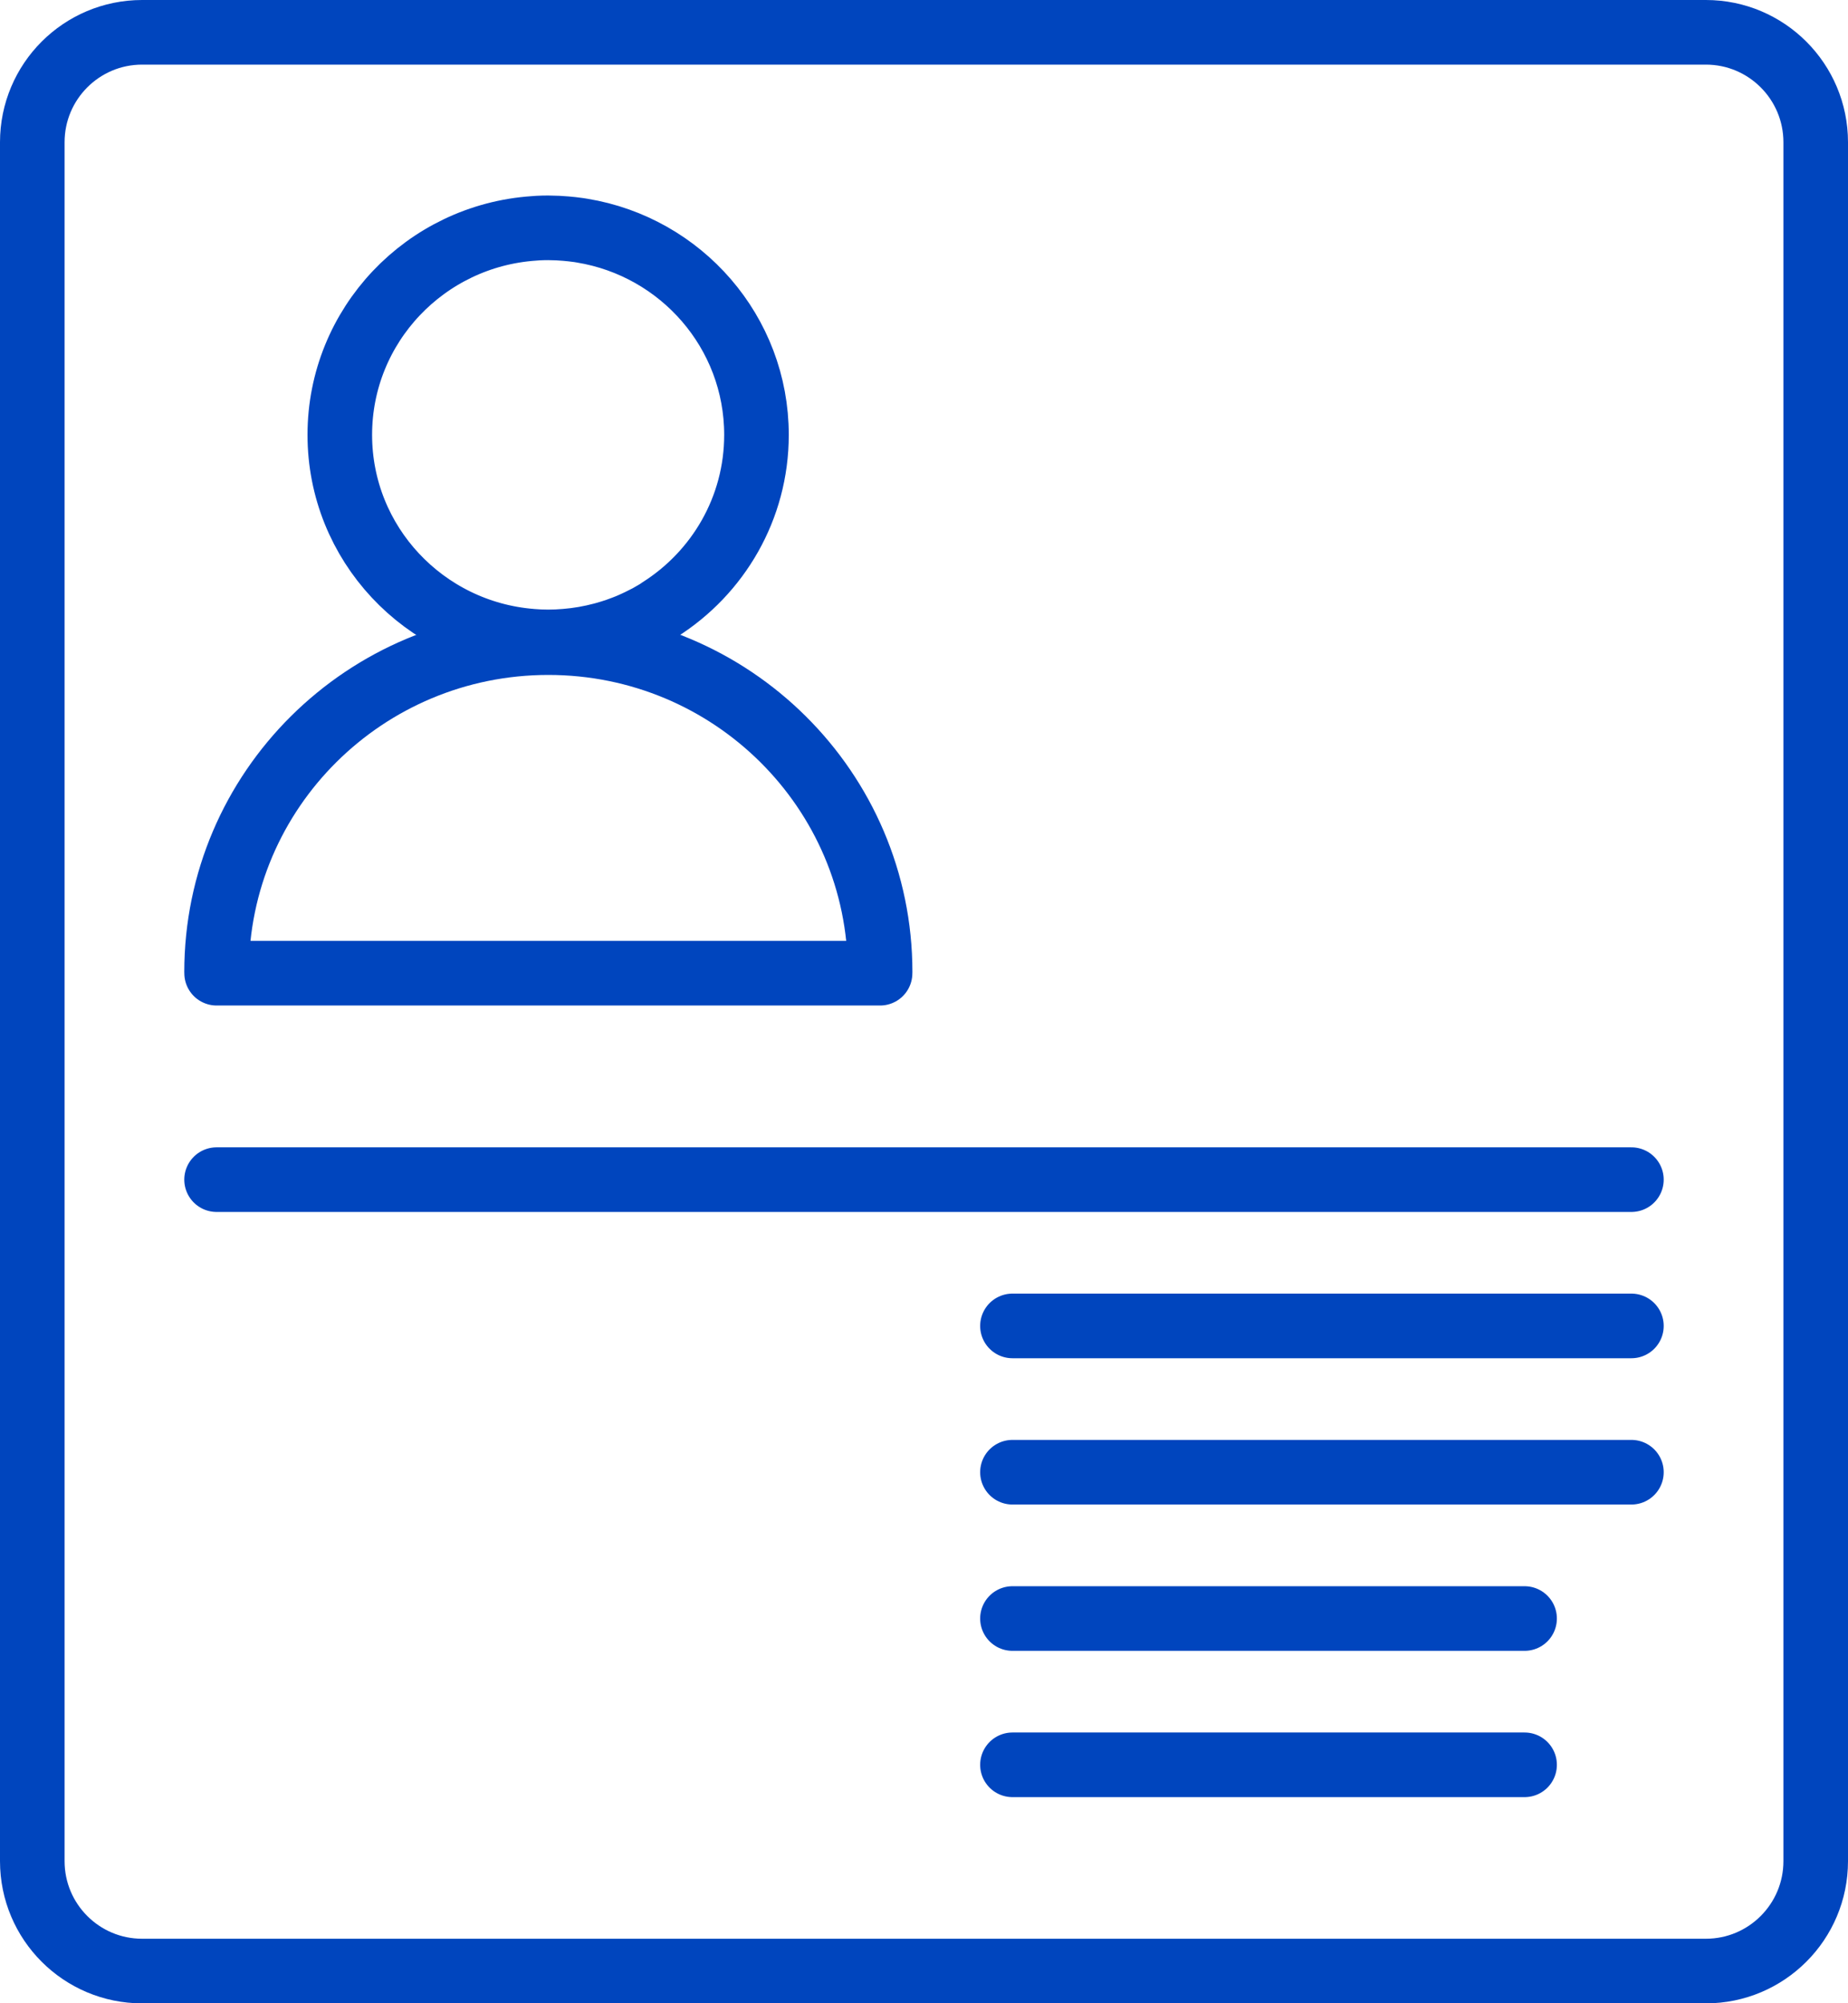
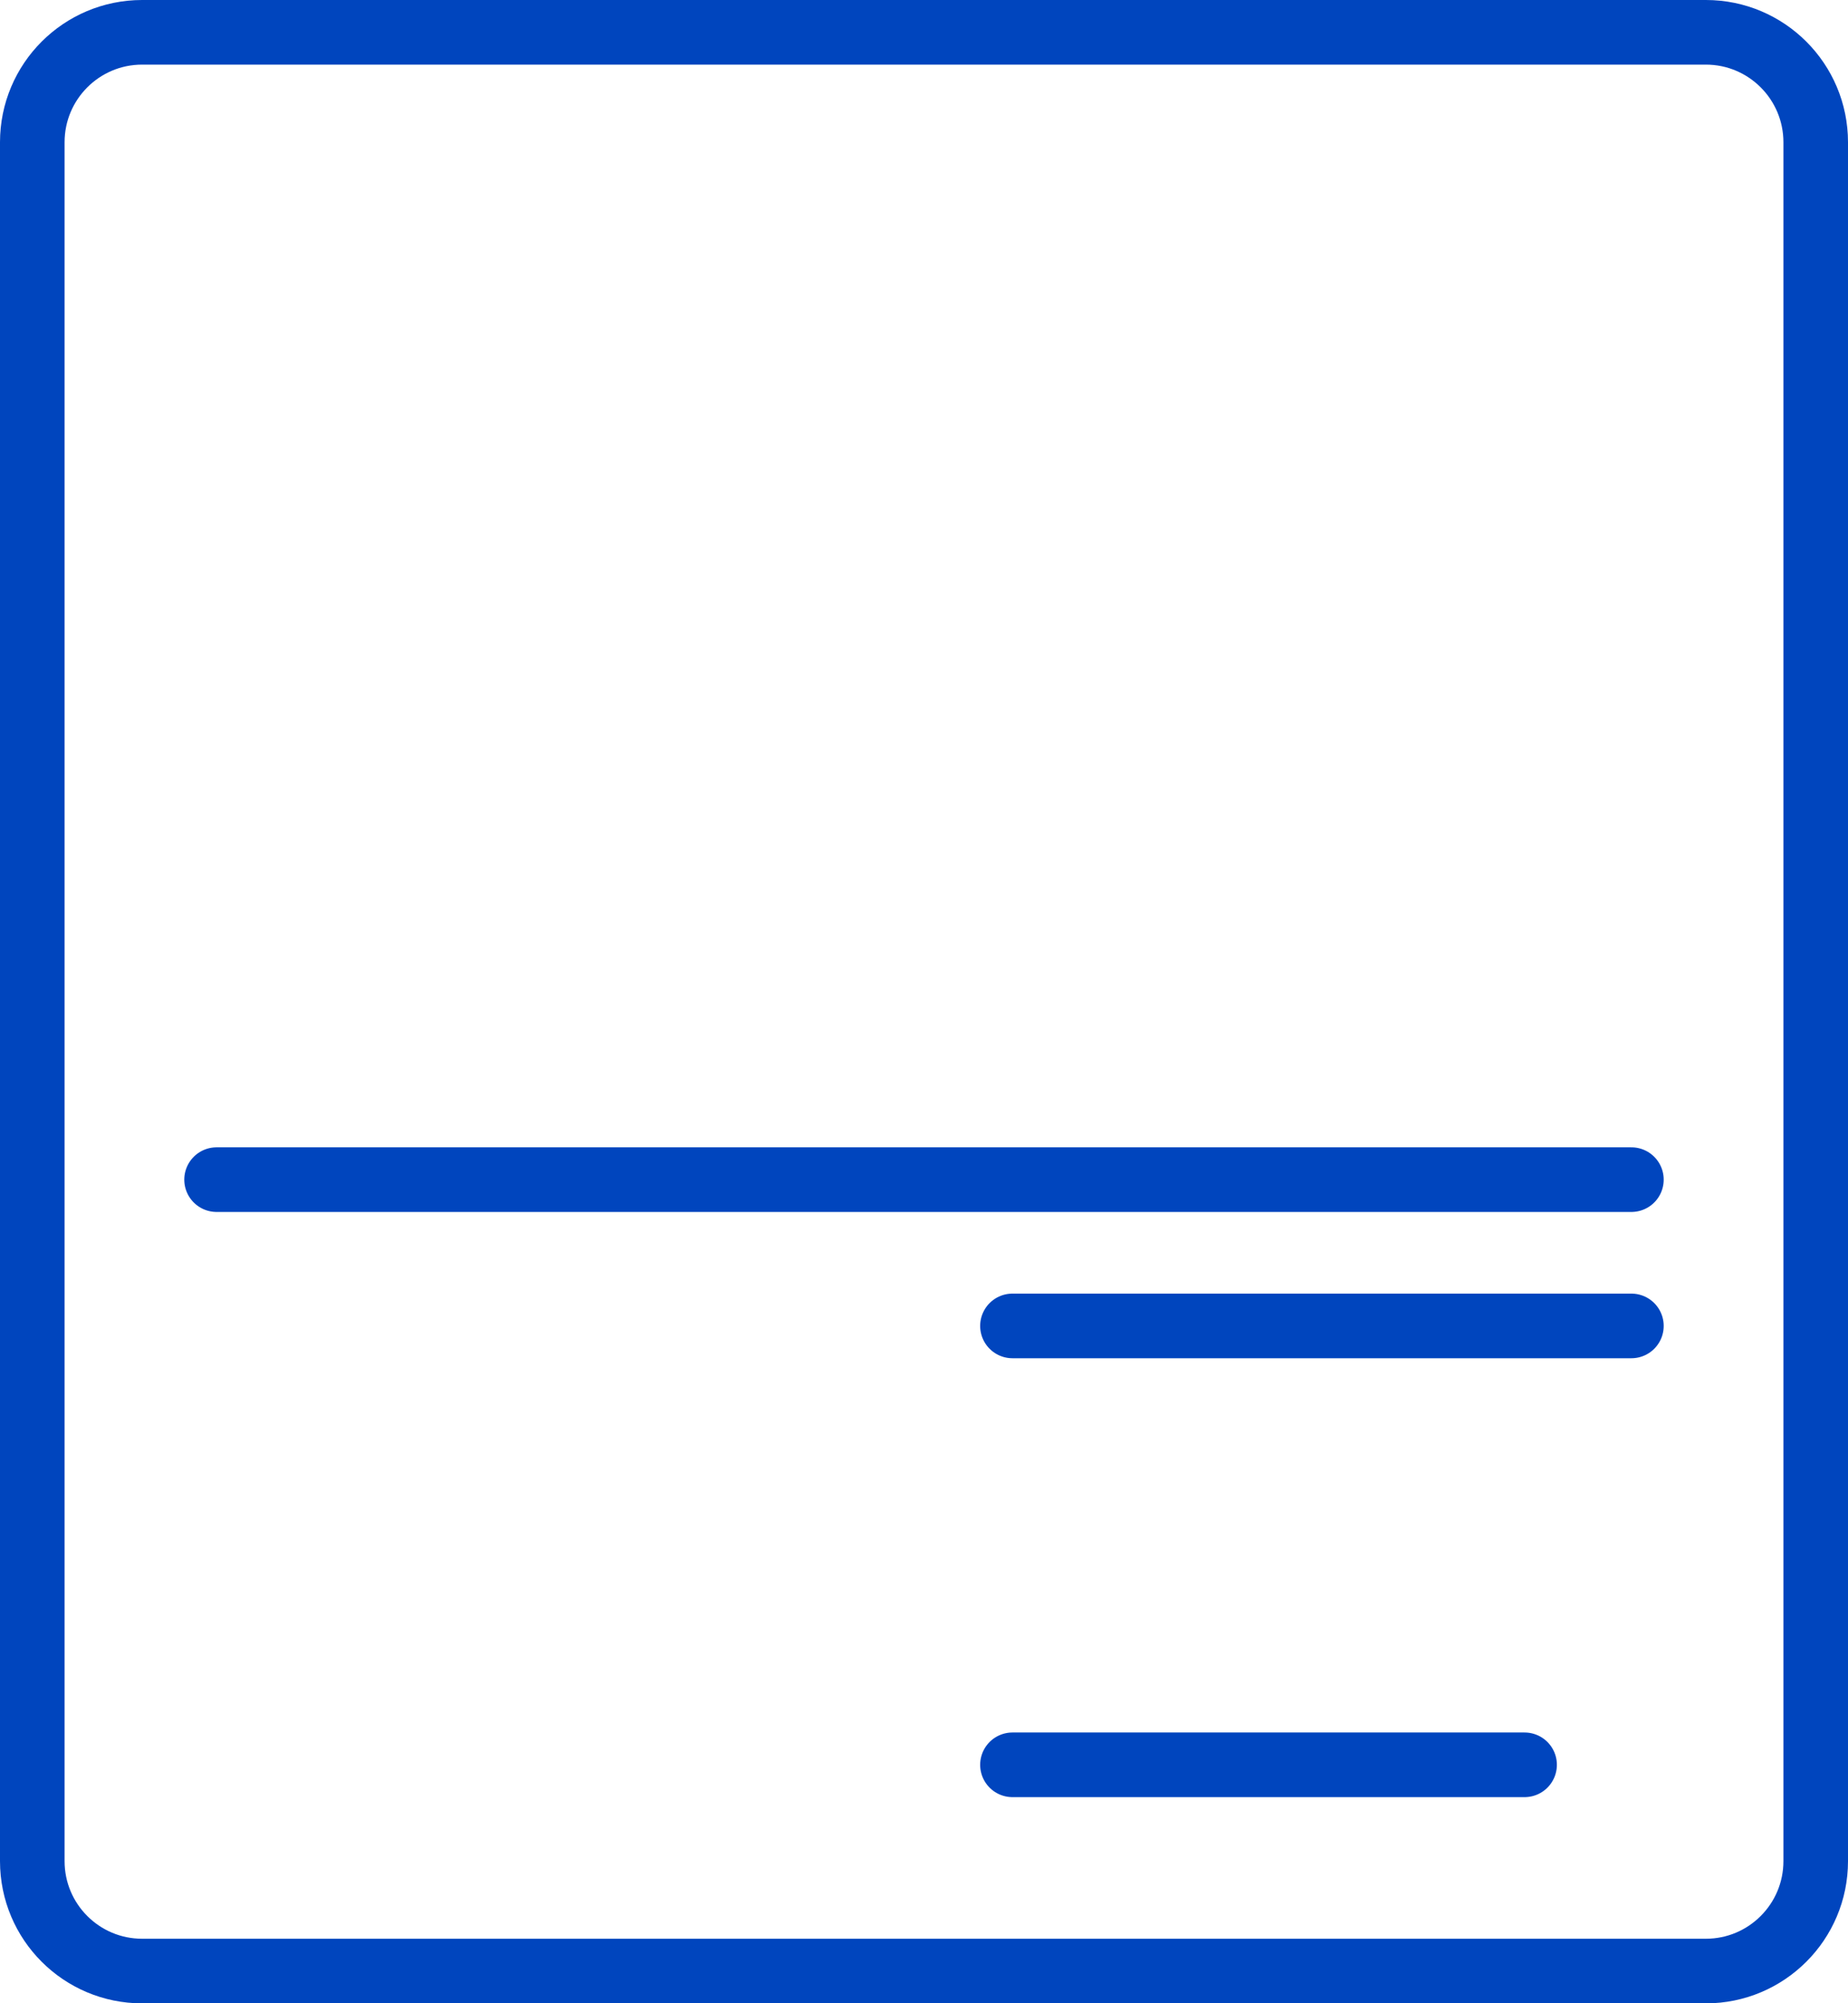
<svg xmlns="http://www.w3.org/2000/svg" width="85.841px" height="93px" viewBox="0 0 85.841 93" version="1.1">
  <title>Full Data Collection</title>
  <g id="X-Trainer" stroke="none" stroke-width="1" fill="none" fill-rule="evenodd" stroke-linecap="round" stroke-linejoin="round">
    <g id="X--Trainer-Mo" transform="translate(-98.5, -10718.5)" stroke="#0045BE" stroke-width="3">
      <g id="Full-Data-Collection" transform="translate(100, 10720)">
        <path d="M77.739,90 L5.102,90 C2.284,90 0,87.716 0,84.898 L0,5.103 C0,2.285 2.284,0 5.102,0 L77.739,0 C80.556,0 82.841,2.285 82.841,5.103 L82.841,84.898 C82.841,87.716 80.556,90 77.739,90 Z" id="Stroke-1" />
-         <path d="M23.962,28.299 C24.236,28.299 24.508,28.285 24.777,28.263 C25.353,28.216 25.923,28.117 26.481,27.968 C26.523,27.957 26.564,27.946 26.606,27.934 C26.795,27.881 26.981,27.823 27.166,27.759 C27.277,27.72 27.387,27.68 27.496,27.637 C27.558,27.612 27.621,27.589 27.684,27.563 C27.79,27.52 27.894,27.472 27.999,27.424 C28.128,27.366 28.257,27.303 28.383,27.238 C28.453,27.203 28.525,27.168 28.595,27.131 C28.692,27.078 28.789,27.021 28.885,26.965 C28.932,26.937 28.979,26.91 29.027,26.881 C29.069,26.855 29.112,26.828 29.154,26.801 L29.147,26.798 C31.847,25.092 33.639,22.099 33.639,18.687 C33.639,13.917 30.136,9.96 25.544,9.207 C25.493,9.199 25.443,9.189 25.392,9.182 C25.285,9.166 25.177,9.154 25.069,9.141 C24.978,9.131 24.886,9.122 24.793,9.114 C24.54,9.091 24.286,9.08 24.032,9.078 C24.008,9.078 23.985,9.076 23.962,9.076 C23.805,9.076 23.65,9.08 23.495,9.088 C23.43,9.091 23.366,9.097 23.302,9.102 C18.265,9.442 14.284,13.602 14.284,18.687 C14.284,23.73 18.199,27.864 23.178,28.264 L23.171,28.265 C23.434,28.287 23.698,28.298 23.962,28.299 Z" id="Stroke-3" />
-         <path d="M39.38,43.678 L8.562,43.678 C8.562,43.659 8.56,43.642 8.56,43.623 C8.56,35.178 15.46,28.332 23.971,28.332 C32.482,28.332 39.382,35.178 39.382,43.623 C39.382,43.642 39.38,43.659 39.38,43.678 Z" id="Stroke-5" />
        <line x1="8.56" y1="53.261" x2="74.28" y2="53.261" id="Stroke-7" />
-         <line x1="45.529" y1="73.635" x2="69.318" y2="73.635" id="Stroke-9" />
        <line x1="45.529" y1="80.426" x2="69.318" y2="80.426" id="Stroke-11" />
        <line x1="45.529" y1="60.052" x2="74.28" y2="60.052" id="Stroke-13" />
-         <line x1="45.529" y1="66.843" x2="74.28" y2="66.843" id="Stroke-15" />
      </g>
    </g>
  </g>
</svg>